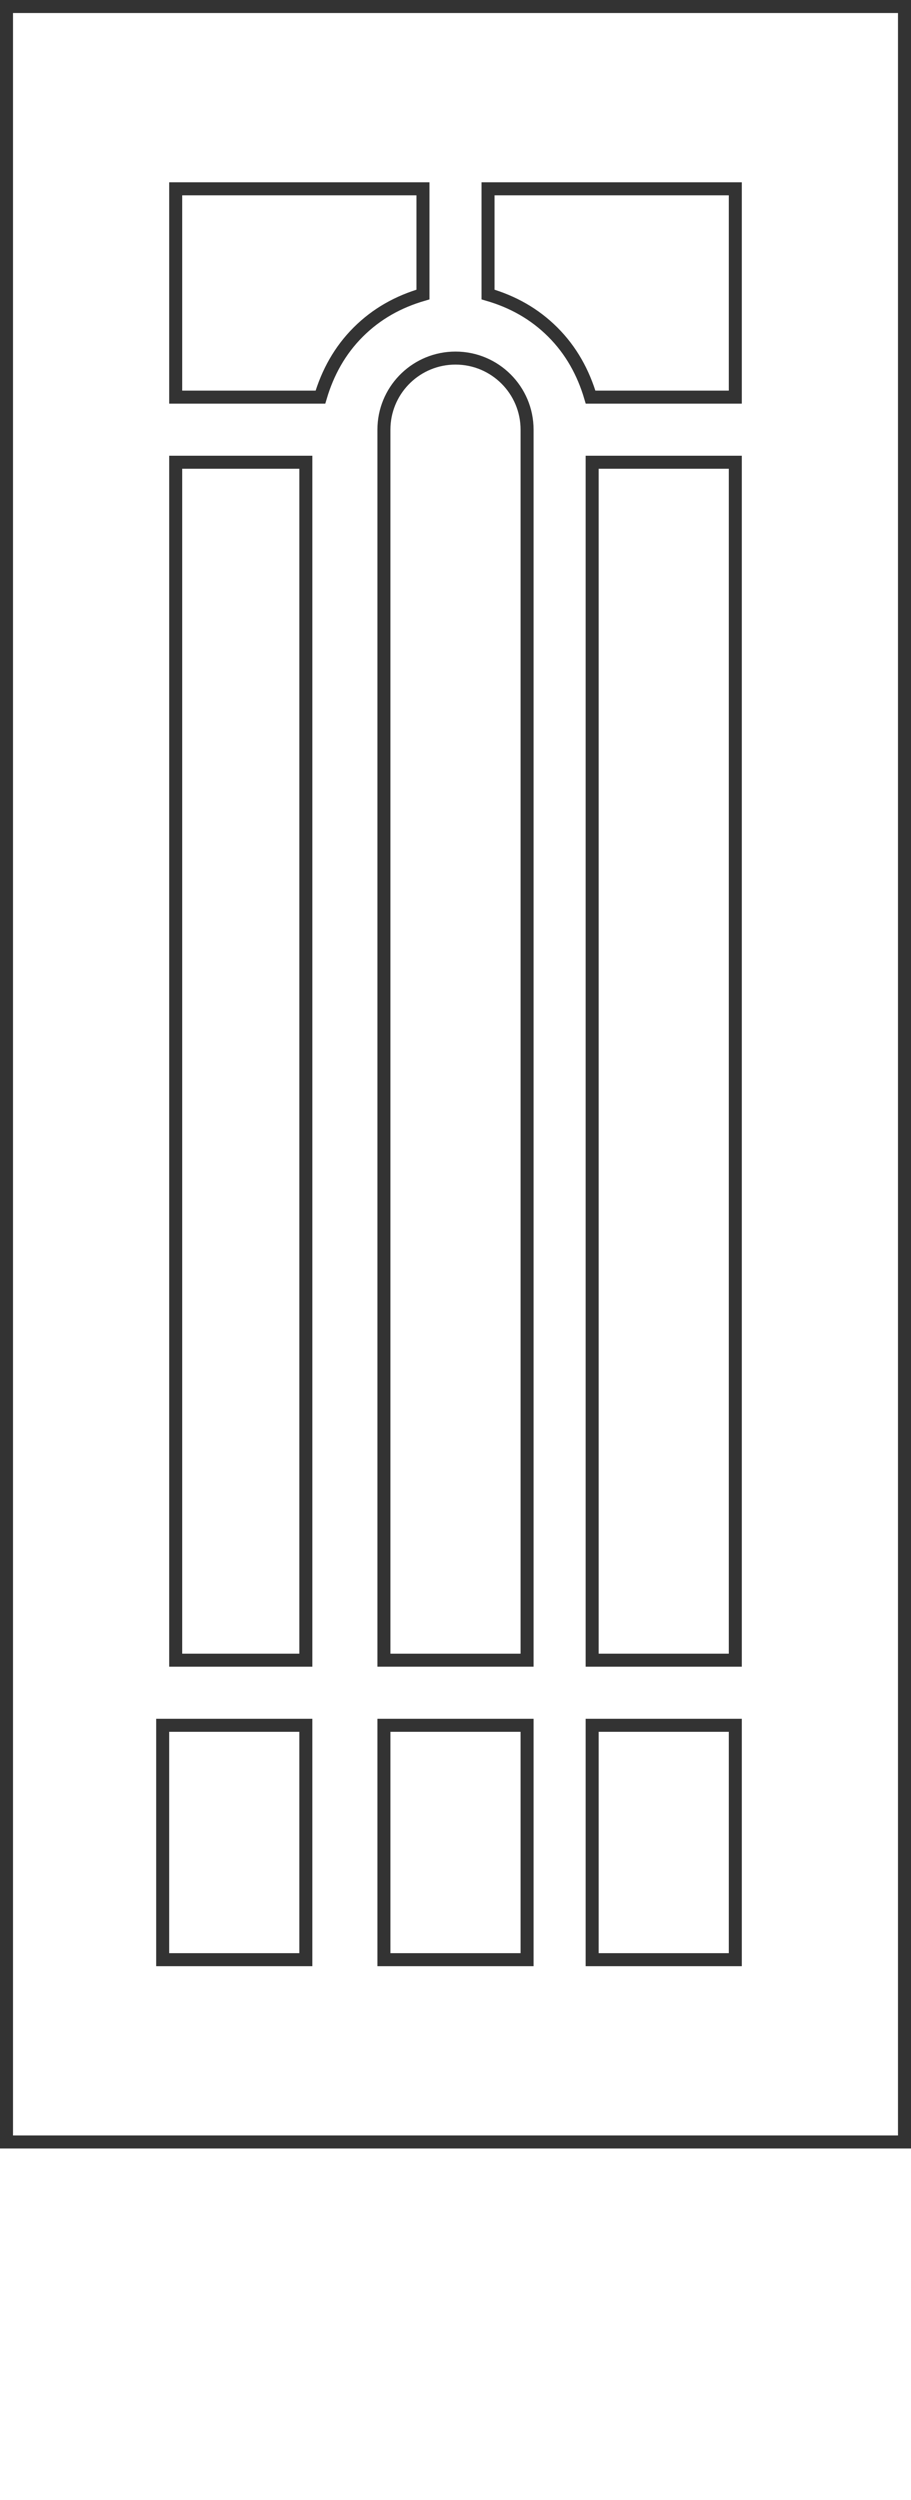
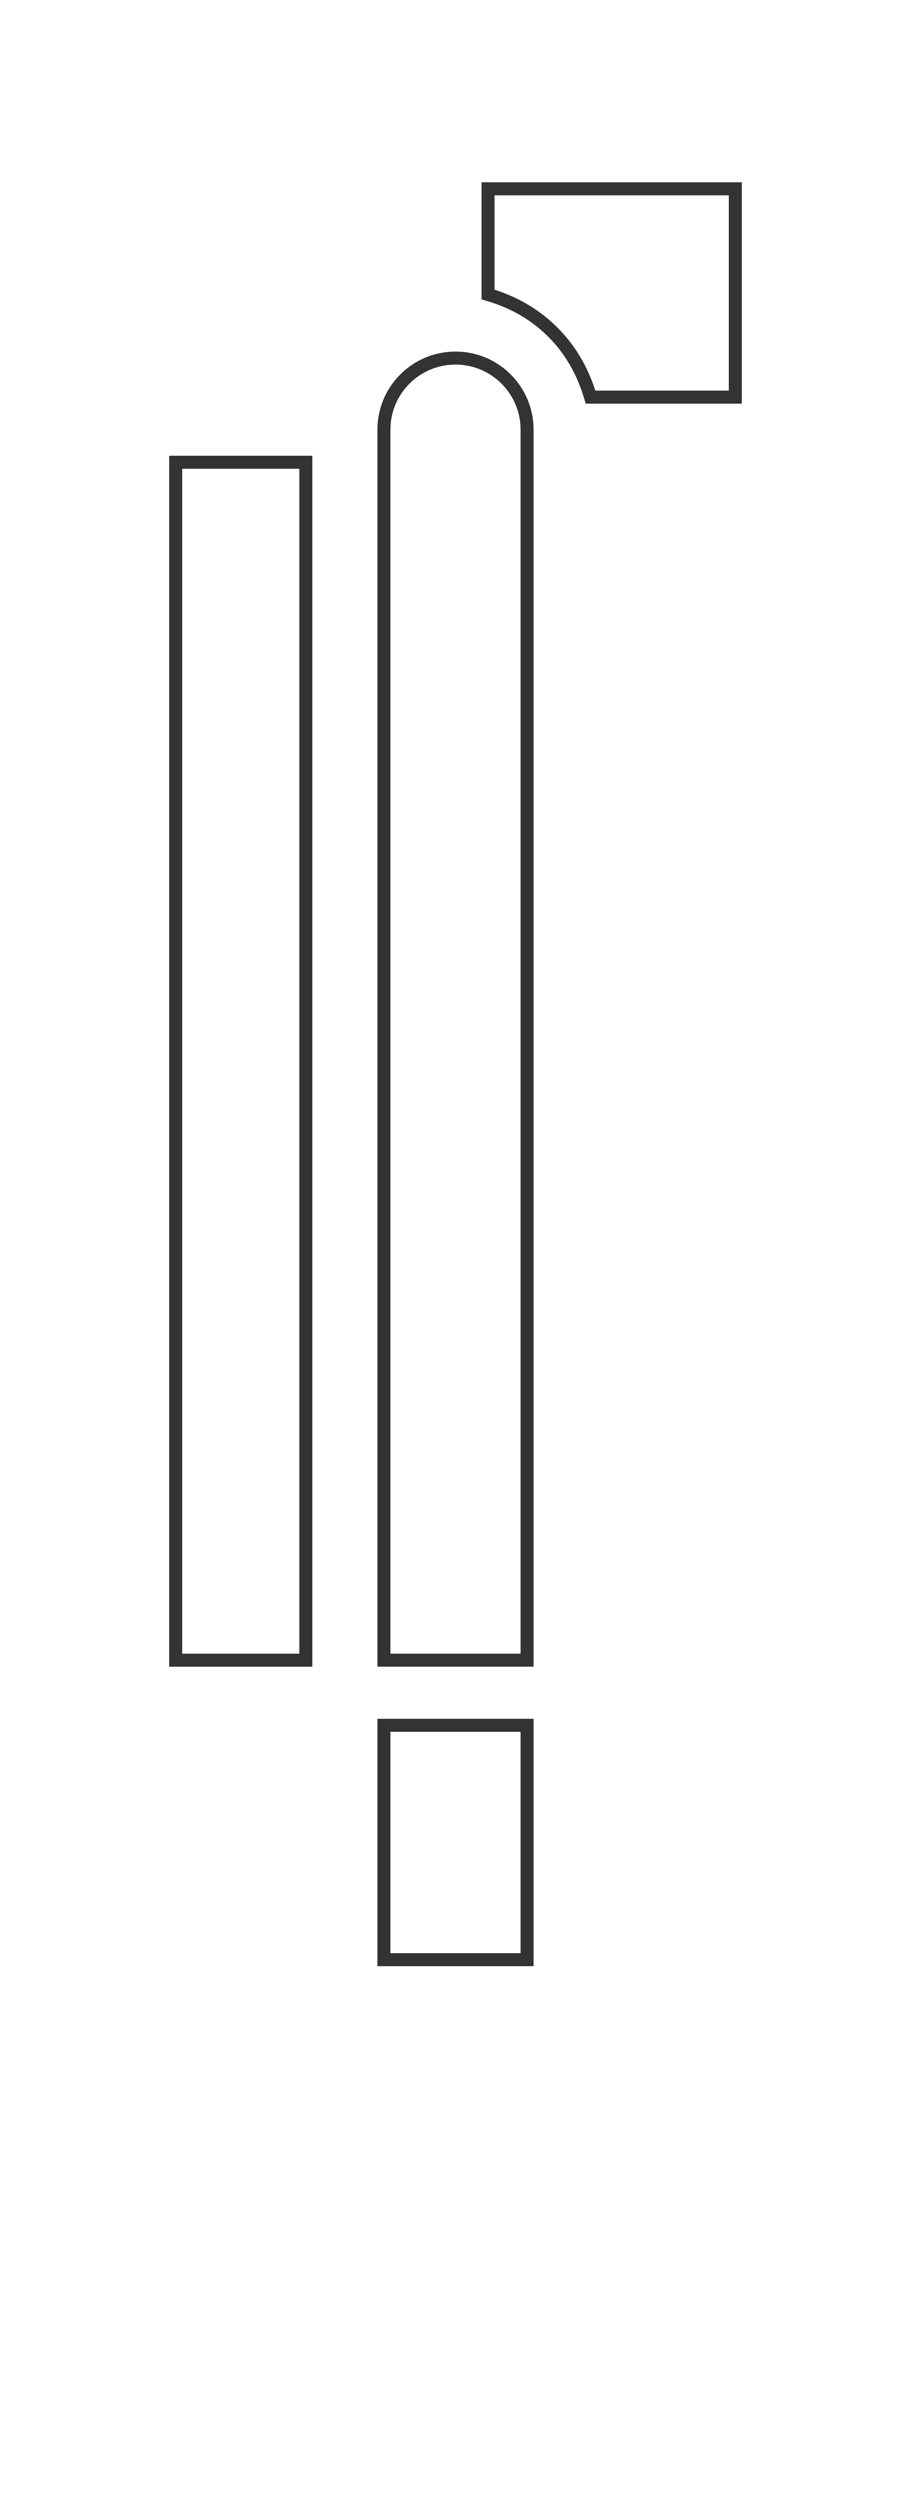
<svg xmlns="http://www.w3.org/2000/svg" width="70" height="192" viewBox="0 0 70 192" fill="none">
  <path d="M56.5 14.5V30.5H45.379C44.821 28.613 43.888 26.912 42.469 25.498C41.051 24.086 39.386 23.169 37.5 22.619V14.5H56.5Z" stroke="#333333" />
-   <path d="M13.5 14.5V30.5H24.621C25.179 28.613 26.112 26.912 27.531 25.498C28.949 24.086 30.614 23.169 32.5 22.619V14.5H13.5Z" stroke="#333333" />
  <path d="M35 27.5C38.038 27.5 40.5 29.962 40.5 33V127.5H29.5V33L29.507 32.717C29.654 29.811 32.057 27.5 35 27.5Z" stroke="#333333" />
  <rect x="29.5" y="132.5" width="11" height="18" stroke="#333333" />
-   <rect x="45.5" y="132.5" width="11" height="18" stroke="#333333" />
-   <rect x="45.5" y="35.5" width="11" height="92" stroke="#333333" />
  <rect x="13.5" y="35.5" width="10" height="92" stroke="#333333" />
-   <rect x="12.5" y="132.5" width="11" height="18" stroke="#333333" />
-   <rect x="0.5" y="0.5" width="69" height="164" stroke="#333333" />
</svg>